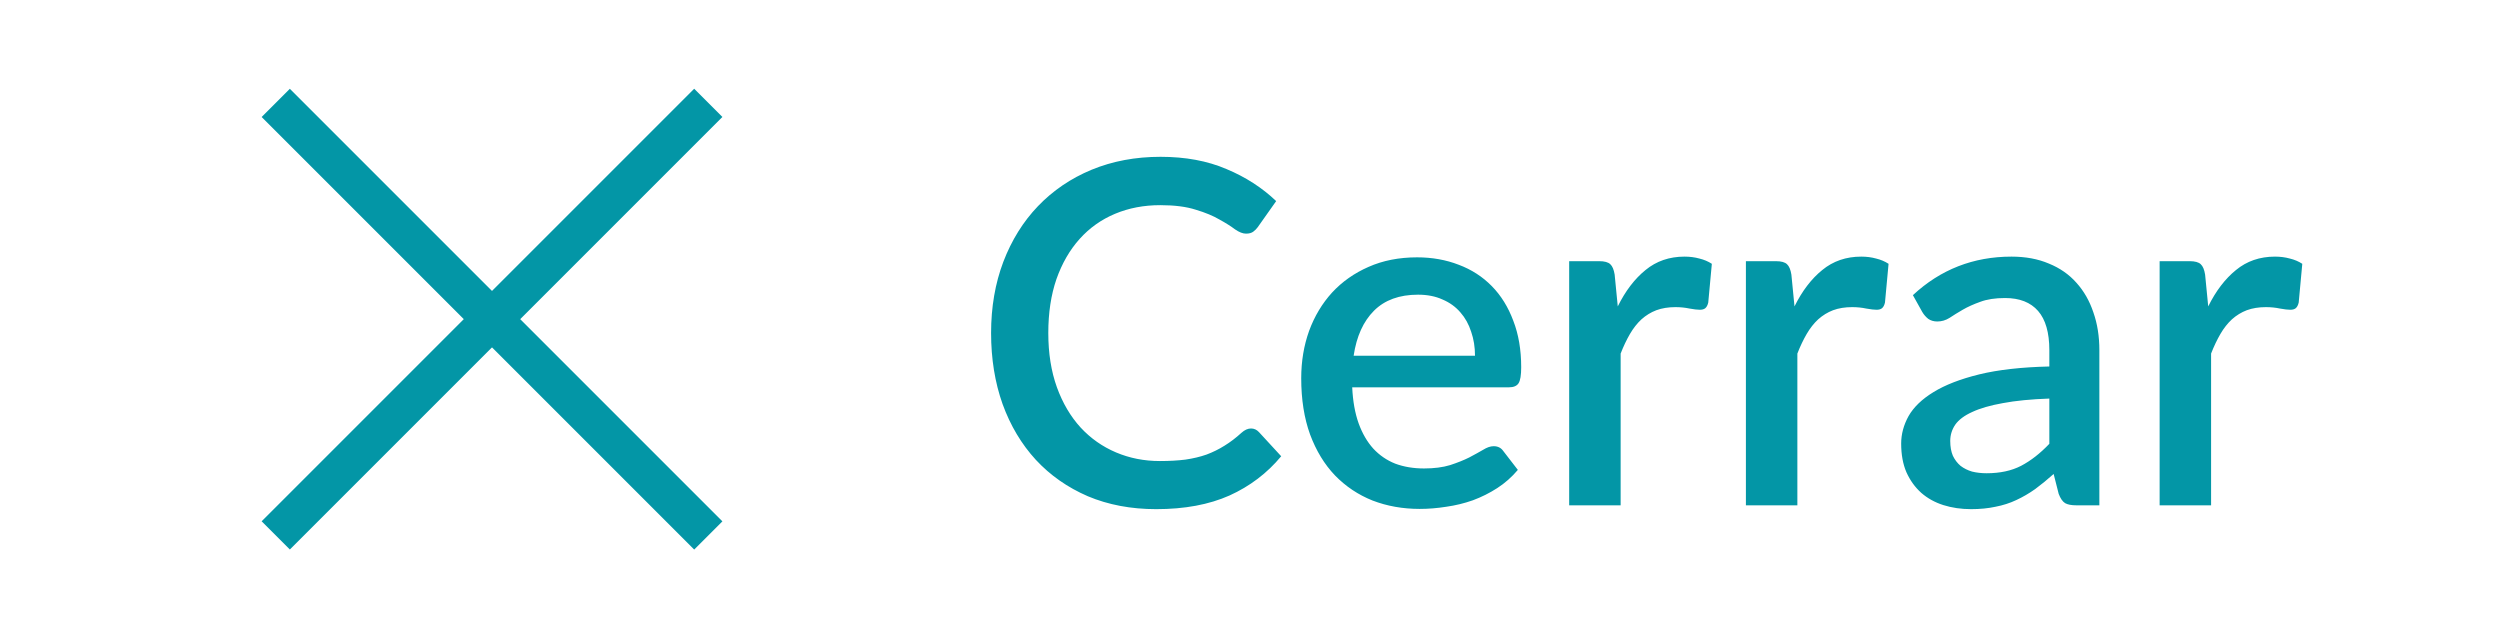
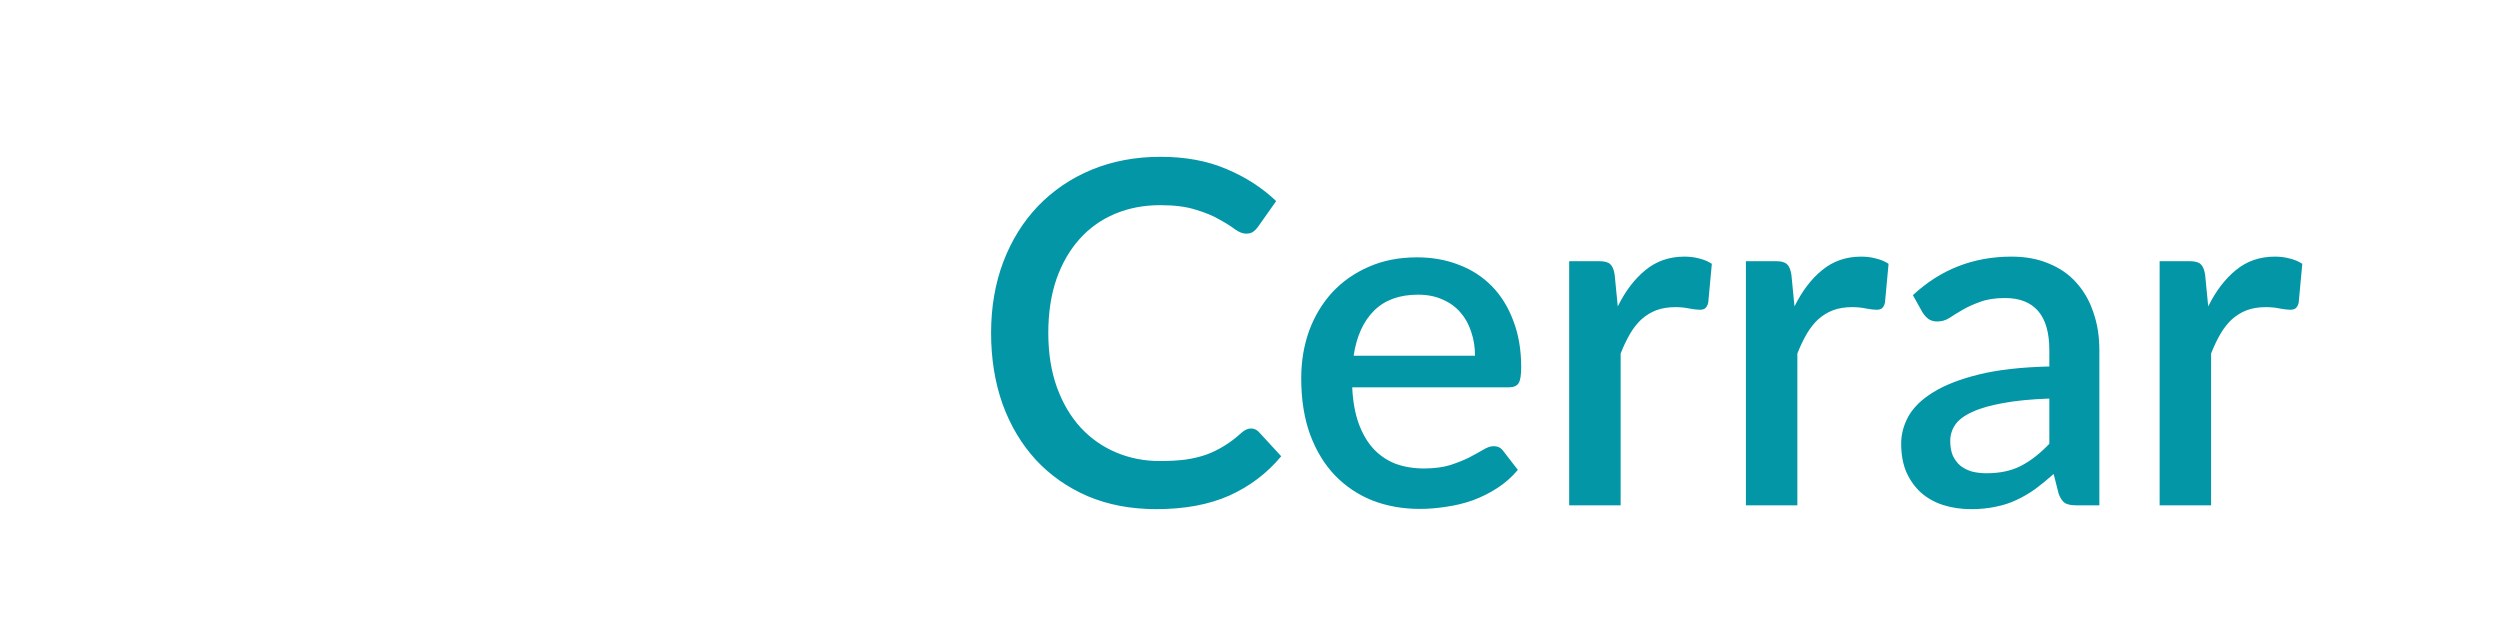
<svg xmlns="http://www.w3.org/2000/svg" width="94" height="24" viewBox="0 0 94 24" fill="none">
-   <path d="M10.368 3.869L26.632 20.133" stroke="#0396A6" stroke-width="1.5" stroke-miterlimit="10" />
-   <path d="M10.368 20.131L26.632 3.867" stroke="#0396A6" stroke-width="1.5" stroke-miterlimit="10" />
  <path d="M47.039 16.111C47.153 16.111 47.252 16.156 47.336 16.246L48.173 17.155C47.645 17.791 46.997 18.283 46.229 18.631C45.461 18.973 44.543 19.144 43.475 19.144C42.527 19.144 41.669 18.982 40.901 18.658C40.139 18.328 39.488 17.872 38.948 17.29C38.408 16.702 37.991 16.003 37.697 15.193C37.409 14.383 37.265 13.492 37.265 12.52C37.265 11.548 37.418 10.657 37.724 9.847C38.036 9.031 38.471 8.332 39.029 7.75C39.593 7.162 40.265 6.706 41.045 6.382C41.831 6.058 42.695 5.896 43.637 5.896C44.573 5.896 45.398 6.049 46.112 6.355C46.832 6.655 47.456 7.057 47.984 7.561L47.291 8.542C47.243 8.608 47.186 8.665 47.12 8.713C47.054 8.761 46.964 8.785 46.85 8.785C46.73 8.785 46.592 8.731 46.436 8.623C46.286 8.509 46.091 8.386 45.851 8.254C45.617 8.116 45.32 7.993 44.96 7.885C44.606 7.771 44.162 7.714 43.628 7.714C43.01 7.714 42.443 7.822 41.927 8.038C41.411 8.254 40.967 8.569 40.595 8.983C40.223 9.397 39.932 9.901 39.722 10.495C39.518 11.089 39.416 11.764 39.416 12.52C39.416 13.282 39.524 13.963 39.74 14.563C39.956 15.157 40.253 15.661 40.631 16.075C41.009 16.483 41.453 16.795 41.963 17.011C42.473 17.227 43.022 17.335 43.61 17.335C43.97 17.335 44.291 17.317 44.573 17.281C44.861 17.239 45.125 17.176 45.365 17.092C45.605 17.002 45.83 16.891 46.04 16.759C46.256 16.627 46.469 16.465 46.679 16.273C46.799 16.165 46.919 16.111 47.039 16.111ZM55.46 13.375C55.46 13.051 55.412 12.751 55.316 12.475C55.226 12.193 55.091 11.95 54.911 11.746C54.731 11.536 54.506 11.374 54.236 11.26C53.972 11.14 53.666 11.08 53.318 11.08C52.616 11.08 52.064 11.281 51.662 11.683C51.26 12.085 51.005 12.649 50.897 13.375H55.46ZM50.843 14.563C50.867 15.085 50.948 15.538 51.086 15.922C51.224 16.3 51.407 16.615 51.635 16.867C51.869 17.119 52.145 17.308 52.463 17.434C52.787 17.554 53.147 17.614 53.543 17.614C53.921 17.614 54.248 17.572 54.524 17.488C54.8 17.398 55.04 17.302 55.244 17.2C55.448 17.092 55.622 16.996 55.766 16.912C55.91 16.822 56.042 16.777 56.162 16.777C56.318 16.777 56.438 16.837 56.522 16.957L57.071 17.668C56.843 17.938 56.585 18.166 56.297 18.352C56.009 18.538 55.703 18.691 55.379 18.811C55.055 18.925 54.722 19.006 54.38 19.054C54.038 19.108 53.705 19.135 53.381 19.135C52.745 19.135 52.154 19.03 51.608 18.82C51.068 18.604 50.597 18.289 50.195 17.875C49.799 17.461 49.487 16.948 49.259 16.336C49.037 15.724 48.926 15.019 48.926 14.221C48.926 13.585 49.025 12.991 49.223 12.439C49.427 11.887 49.715 11.407 50.087 10.999C50.465 10.591 50.921 10.27 51.455 10.036C51.995 9.796 52.604 9.676 53.282 9.676C53.846 9.676 54.368 9.769 54.848 9.955C55.328 10.135 55.742 10.402 56.09 10.756C56.438 11.11 56.708 11.545 56.9 12.061C57.098 12.571 57.197 13.153 57.197 13.807C57.197 14.107 57.164 14.308 57.098 14.41C57.032 14.512 56.912 14.563 56.738 14.563H50.843ZM60.828 11.521C61.116 10.939 61.464 10.483 61.872 10.153C62.28 9.817 62.769 9.649 63.339 9.649C63.537 9.649 63.723 9.673 63.897 9.721C64.071 9.763 64.227 9.829 64.365 9.919L64.23 11.377C64.206 11.479 64.167 11.551 64.113 11.593C64.065 11.629 63.999 11.647 63.915 11.647C63.825 11.647 63.696 11.632 63.528 11.602C63.36 11.566 63.183 11.548 62.997 11.548C62.727 11.548 62.487 11.587 62.277 11.665C62.073 11.743 61.887 11.857 61.719 12.007C61.557 12.157 61.413 12.34 61.287 12.556C61.161 12.772 61.044 13.018 60.936 13.294V19H59.001V9.82H60.126C60.33 9.82 60.471 9.859 60.549 9.937C60.627 10.009 60.681 10.138 60.711 10.324L60.828 11.521ZM67.473 11.521C67.761 10.939 68.109 10.483 68.517 10.153C68.925 9.817 69.414 9.649 69.984 9.649C70.182 9.649 70.368 9.673 70.542 9.721C70.716 9.763 70.872 9.829 71.01 9.919L70.875 11.377C70.851 11.479 70.812 11.551 70.758 11.593C70.71 11.629 70.644 11.647 70.56 11.647C70.47 11.647 70.341 11.632 70.173 11.602C70.005 11.566 69.828 11.548 69.642 11.548C69.372 11.548 69.132 11.587 68.922 11.665C68.718 11.743 68.532 11.857 68.364 12.007C68.202 12.157 68.058 12.34 67.932 12.556C67.806 12.772 67.689 13.018 67.581 13.294V19H65.646V9.82H66.771C66.975 9.82 67.116 9.859 67.194 9.937C67.272 10.009 67.326 10.138 67.356 10.324L67.473 11.521ZM77.055 14.986C76.365 15.01 75.783 15.067 75.309 15.157C74.835 15.241 74.451 15.352 74.157 15.49C73.863 15.622 73.65 15.781 73.518 15.967C73.392 16.153 73.329 16.357 73.329 16.579C73.329 16.795 73.362 16.981 73.428 17.137C73.5 17.287 73.596 17.413 73.716 17.515C73.842 17.611 73.986 17.683 74.148 17.731C74.316 17.773 74.499 17.794 74.697 17.794C75.201 17.794 75.633 17.701 75.993 17.515C76.359 17.323 76.713 17.047 77.055 16.687V14.986ZM71.925 11.098C72.963 10.132 74.199 9.649 75.633 9.649C76.161 9.649 76.629 9.736 77.037 9.91C77.451 10.078 77.796 10.318 78.072 10.63C78.354 10.942 78.567 11.314 78.711 11.746C78.861 12.172 78.936 12.646 78.936 13.168V19H78.072C77.886 19 77.745 18.973 77.649 18.919C77.553 18.859 77.472 18.742 77.406 18.568L77.217 17.821C76.983 18.031 76.752 18.22 76.524 18.388C76.296 18.55 76.059 18.688 75.813 18.802C75.573 18.916 75.312 19 75.03 19.054C74.754 19.114 74.448 19.144 74.112 19.144C73.74 19.144 73.392 19.093 73.068 18.991C72.75 18.889 72.474 18.736 72.24 18.532C72.006 18.322 71.82 18.064 71.682 17.758C71.55 17.452 71.484 17.092 71.484 16.678C71.484 16.324 71.577 15.979 71.763 15.643C71.955 15.307 72.267 15.007 72.699 14.743C73.137 14.473 73.71 14.251 74.418 14.077C75.132 13.903 76.011 13.804 77.055 13.78V13.168C77.055 12.508 76.914 12.016 76.632 11.692C76.35 11.368 75.936 11.206 75.39 11.206C75.018 11.206 74.706 11.254 74.454 11.35C74.202 11.44 73.983 11.539 73.797 11.647C73.611 11.755 73.446 11.857 73.302 11.953C73.158 12.043 73.005 12.088 72.843 12.088C72.711 12.088 72.597 12.055 72.501 11.989C72.411 11.917 72.336 11.83 72.276 11.728L71.925 11.098ZM83.029 11.521C83.317 10.939 83.665 10.483 84.073 10.153C84.481 9.817 84.97 9.649 85.54 9.649C85.738 9.649 85.924 9.673 86.098 9.721C86.272 9.763 86.428 9.829 86.566 9.919L86.431 11.377C86.407 11.479 86.368 11.551 86.314 11.593C86.266 11.629 86.2 11.647 86.116 11.647C86.026 11.647 85.897 11.632 85.729 11.602C85.561 11.566 85.384 11.548 85.198 11.548C84.928 11.548 84.688 11.587 84.478 11.665C84.274 11.743 84.088 11.857 83.92 12.007C83.758 12.157 83.614 12.34 83.488 12.556C83.362 12.772 83.245 13.018 83.137 13.294V19H81.202V9.82H82.327C82.531 9.82 82.672 9.859 82.75 9.937C82.828 10.009 82.882 10.138 82.912 10.324L83.029 11.521Z" fill="#0396A6" />
</svg>